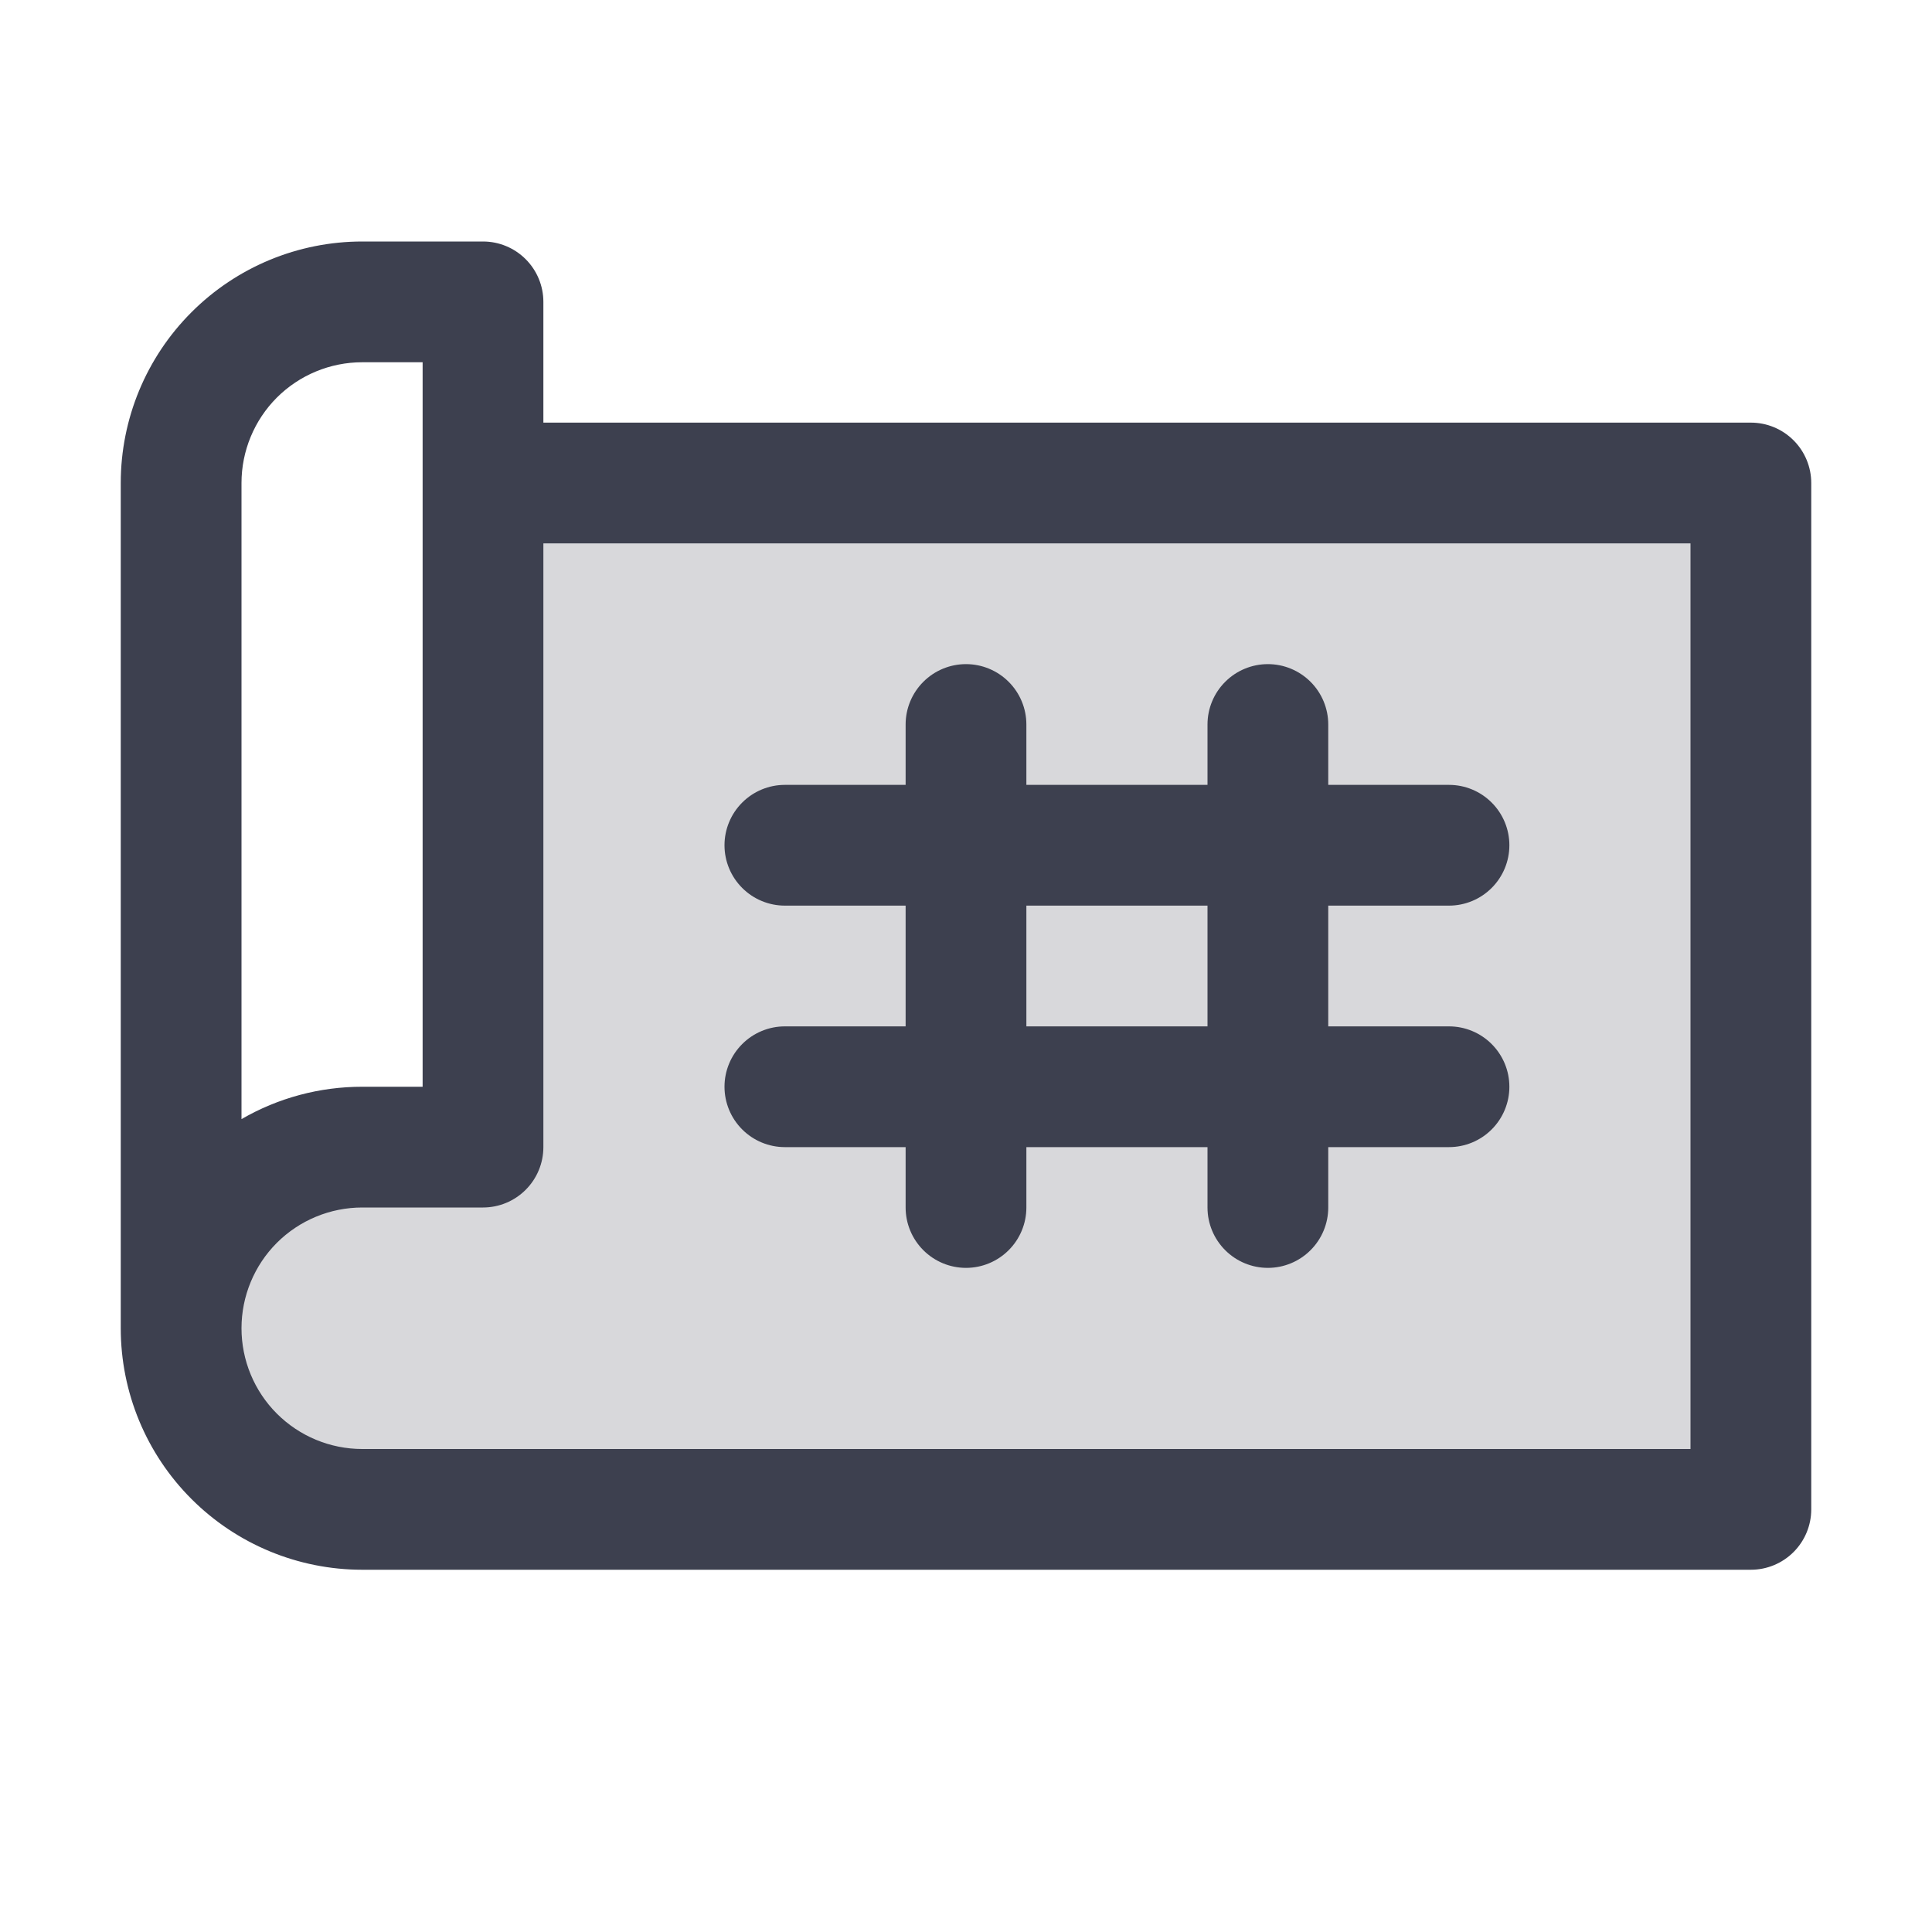
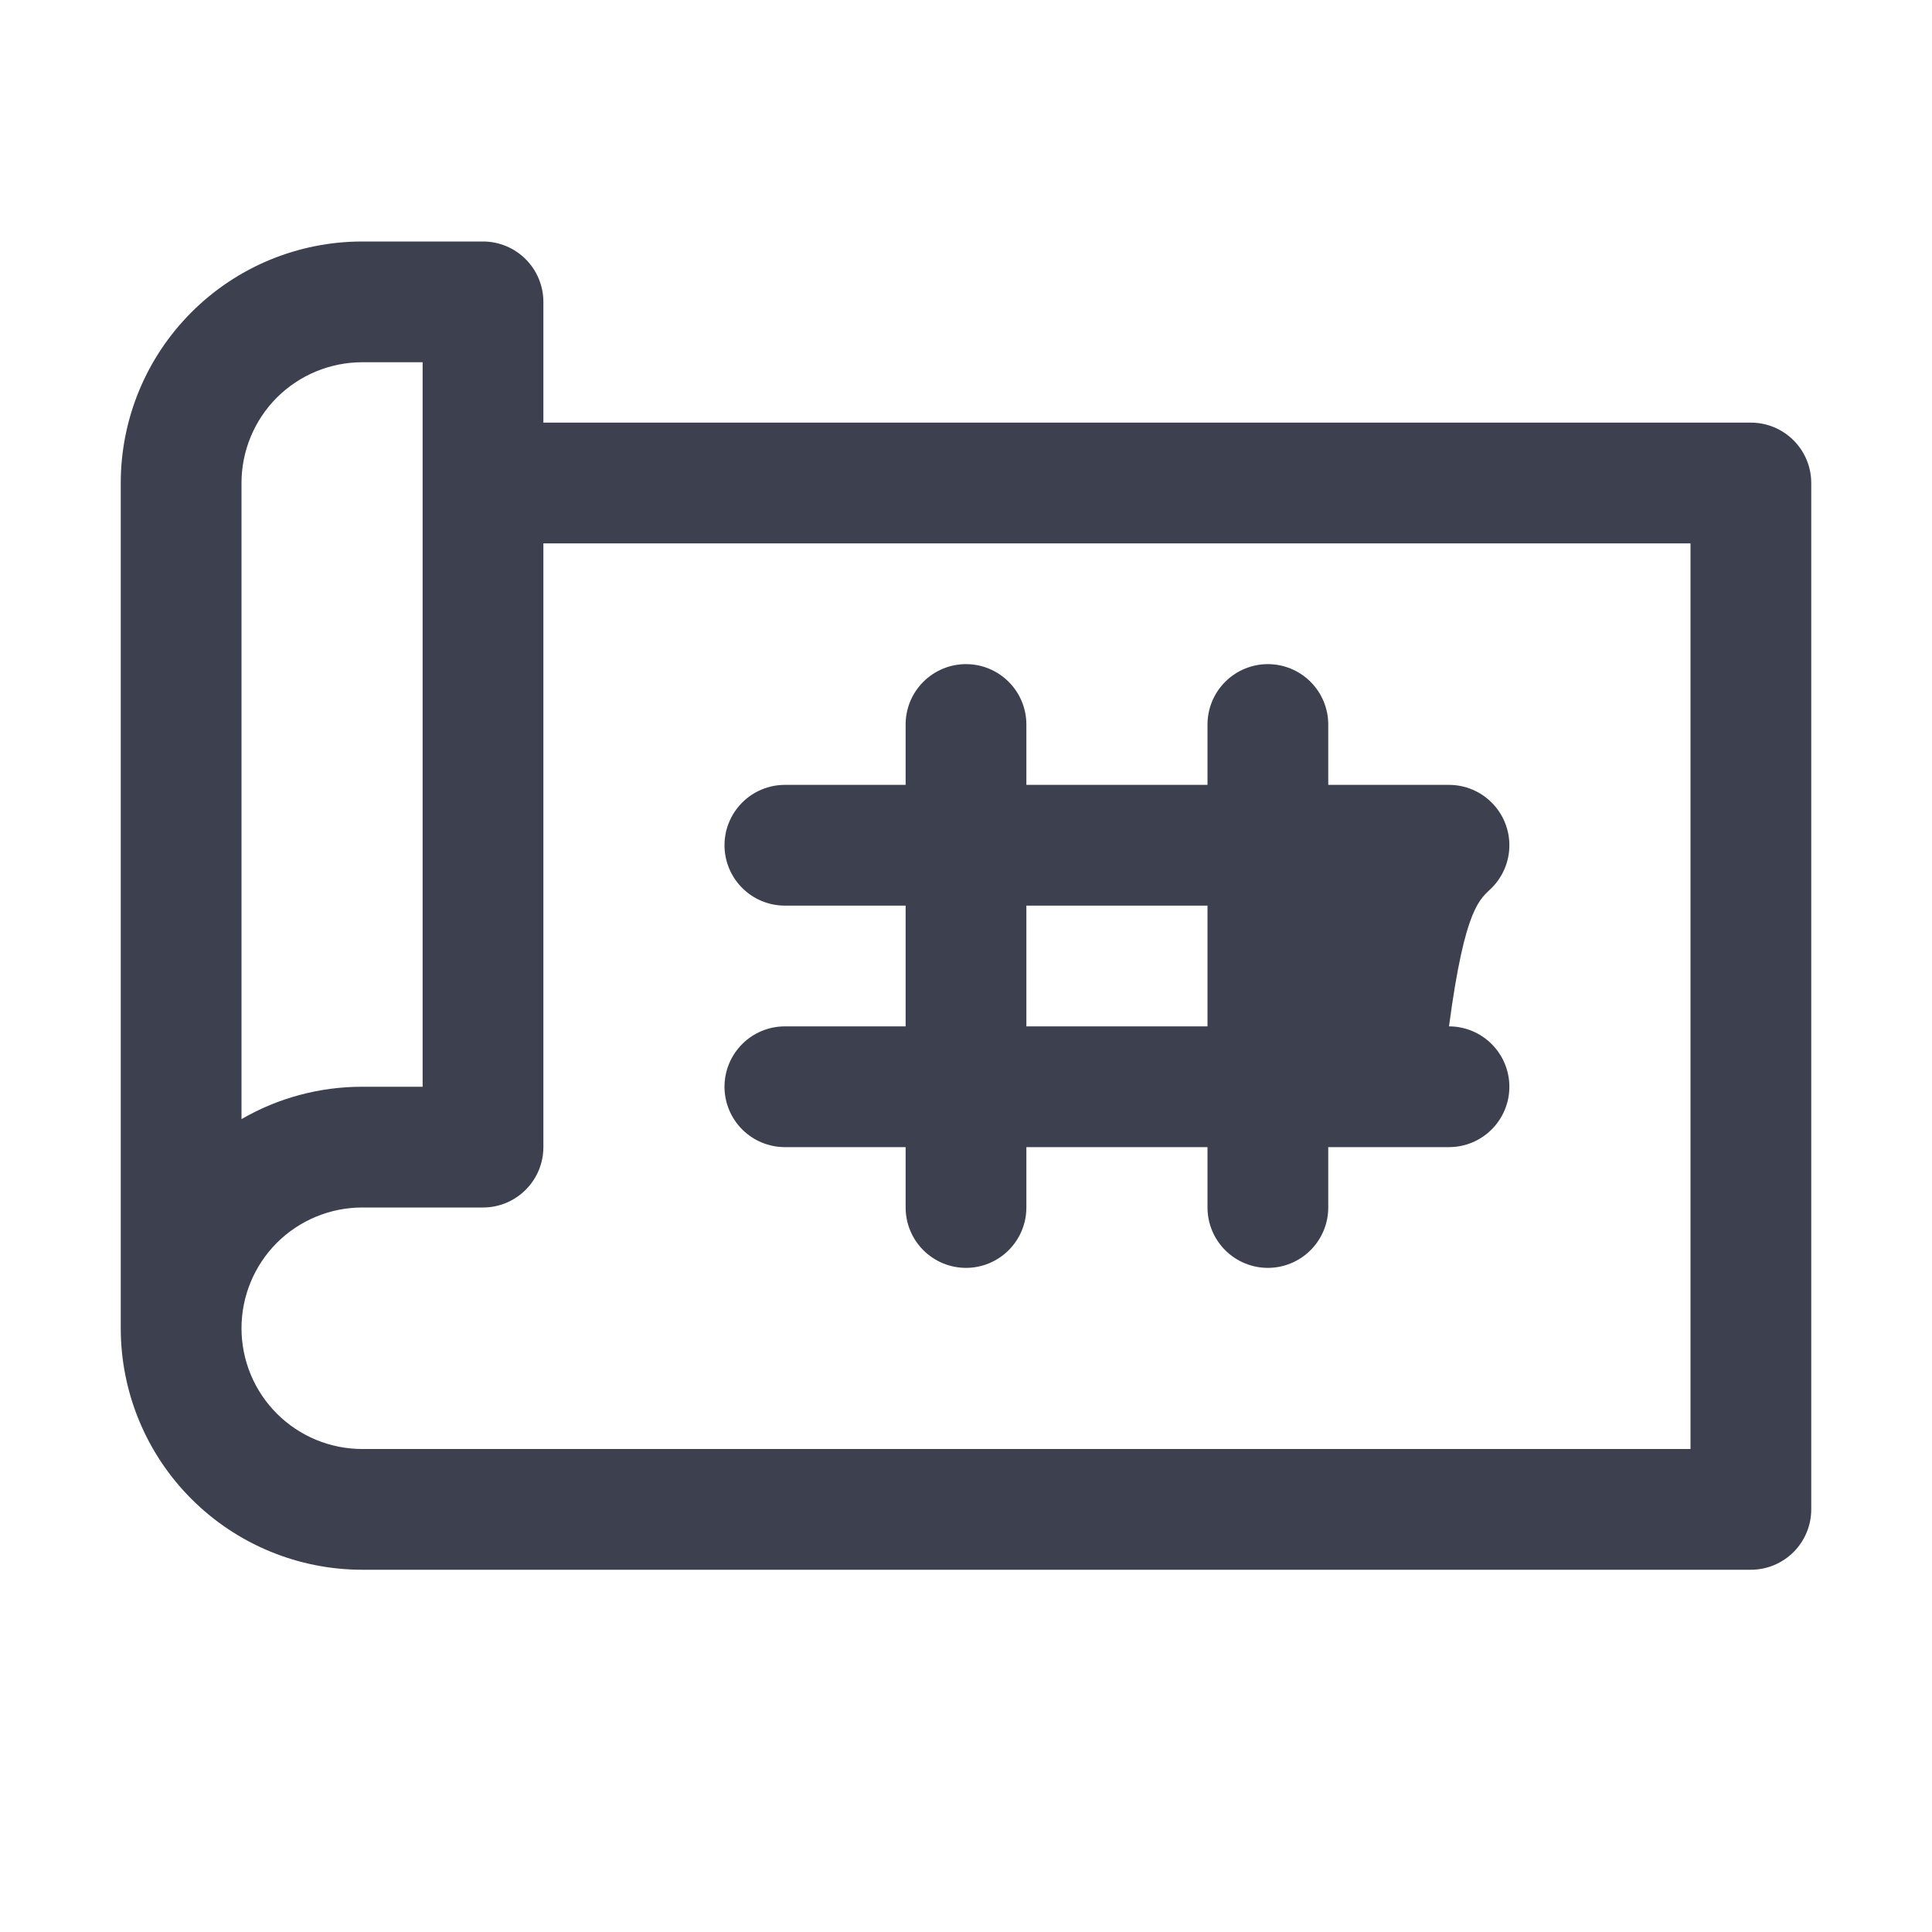
<svg xmlns="http://www.w3.org/2000/svg" width="44" height="44" viewBox="0 0 44 44" fill="none">
  <g id="Blueprint">
-     <path id="Vector" opacity="0.2" d="M39.875 11V34.375H8.25C7.156 34.375 6.107 33.94 5.333 33.167C4.56 32.393 4.125 31.344 4.125 30.25C4.125 29.156 4.56 28.107 5.333 27.333C6.107 26.56 7.156 26.125 8.25 26.125H11V11H39.875Z" fill="#3D404F" />
-     <path id="Vector_2" d="M39.875 9.625H12.375V6.875C12.375 6.51 12.23 6.161 11.972 5.903C11.714 5.645 11.365 5.5 11 5.5H8.25C6.791 5.5 5.392 6.079 4.361 7.111C3.329 8.142 2.75 9.541 2.75 11V30.25C2.75 31.709 3.329 33.108 4.361 34.139C5.392 35.17 6.791 35.75 8.25 35.75H39.875C40.24 35.75 40.589 35.605 40.847 35.347C41.105 35.089 41.25 34.74 41.25 34.375V11C41.25 10.635 41.105 10.286 40.847 10.028C40.589 9.77 40.24 9.625 39.875 9.625ZM5.5 11C5.5 10.271 5.79 9.571 6.305 9.055C6.821 8.54 7.521 8.25 8.25 8.25H9.625V24.75H8.25C7.284 24.749 6.335 25.003 5.5 25.487V11ZM38.5 33H8.25C7.521 33 6.821 32.71 6.305 32.194C5.79 31.679 5.5 30.979 5.5 30.25C5.5 29.521 5.79 28.821 6.305 28.305C6.821 27.79 7.521 27.5 8.25 27.5H11C11.365 27.5 11.714 27.355 11.972 27.097C12.23 26.839 12.375 26.49 12.375 26.125V12.375H38.5V33ZM17.875 23.375C17.51 23.375 17.161 23.52 16.903 23.778C16.645 24.036 16.5 24.385 16.5 24.75C16.5 25.115 16.645 25.464 16.903 25.722C17.161 25.98 17.51 26.125 17.875 26.125H20.625V27.5C20.625 27.865 20.77 28.214 21.028 28.472C21.286 28.73 21.635 28.875 22 28.875C22.365 28.875 22.714 28.73 22.972 28.472C23.23 28.214 23.375 27.865 23.375 27.5V26.125H27.5V27.5C27.5 27.865 27.645 28.214 27.903 28.472C28.161 28.73 28.51 28.875 28.875 28.875C29.24 28.875 29.589 28.73 29.847 28.472C30.105 28.214 30.25 27.865 30.25 27.5V26.125H33C33.365 26.125 33.714 25.98 33.972 25.722C34.23 25.464 34.375 25.115 34.375 24.75C34.375 24.385 34.23 24.036 33.972 23.778C33.714 23.52 33.365 23.375 33 23.375H30.25V20.625H33C33.365 20.625 33.714 20.48 33.972 20.222C34.23 19.964 34.375 19.615 34.375 19.25C34.375 18.885 34.23 18.536 33.972 18.278C33.714 18.02 33.365 17.875 33 17.875H30.25V16.5C30.25 16.135 30.105 15.786 29.847 15.528C29.589 15.27 29.24 15.125 28.875 15.125C28.51 15.125 28.161 15.27 27.903 15.528C27.645 15.786 27.5 16.135 27.5 16.5V17.875H23.375V16.5C23.375 16.135 23.23 15.786 22.972 15.528C22.714 15.27 22.365 15.125 22 15.125C21.635 15.125 21.286 15.27 21.028 15.528C20.77 15.786 20.625 16.135 20.625 16.5V17.875H17.875C17.51 17.875 17.161 18.02 16.903 18.278C16.645 18.536 16.5 18.885 16.5 19.25C16.5 19.615 16.645 19.964 16.903 20.222C17.161 20.48 17.51 20.625 17.875 20.625H20.625V23.375H17.875ZM23.375 20.625H27.5V23.375H23.375V20.625Z" fill="#3D404F" />
+     <path id="Vector_2" d="M39.875 9.625H12.375V6.875C12.375 6.51 12.23 6.161 11.972 5.903C11.714 5.645 11.365 5.5 11 5.5H8.25C6.791 5.5 5.392 6.079 4.361 7.111C3.329 8.142 2.75 9.541 2.75 11V30.25C2.75 31.709 3.329 33.108 4.361 34.139C5.392 35.17 6.791 35.75 8.25 35.75H39.875C40.24 35.75 40.589 35.605 40.847 35.347C41.105 35.089 41.25 34.74 41.25 34.375V11C41.25 10.635 41.105 10.286 40.847 10.028C40.589 9.77 40.24 9.625 39.875 9.625ZM5.5 11C5.5 10.271 5.79 9.571 6.305 9.055C6.821 8.54 7.521 8.25 8.25 8.25H9.625V24.75H8.25C7.284 24.749 6.335 25.003 5.5 25.487V11ZM38.5 33H8.25C7.521 33 6.821 32.71 6.305 32.194C5.79 31.679 5.5 30.979 5.5 30.25C5.5 29.521 5.79 28.821 6.305 28.305C6.821 27.79 7.521 27.5 8.25 27.5H11C11.365 27.5 11.714 27.355 11.972 27.097C12.23 26.839 12.375 26.49 12.375 26.125V12.375H38.5V33ZM17.875 23.375C17.51 23.375 17.161 23.52 16.903 23.778C16.645 24.036 16.5 24.385 16.5 24.75C16.5 25.115 16.645 25.464 16.903 25.722C17.161 25.98 17.51 26.125 17.875 26.125H20.625V27.5C20.625 27.865 20.77 28.214 21.028 28.472C21.286 28.73 21.635 28.875 22 28.875C22.365 28.875 22.714 28.73 22.972 28.472C23.23 28.214 23.375 27.865 23.375 27.5V26.125H27.5V27.5C27.5 27.865 27.645 28.214 27.903 28.472C28.161 28.73 28.51 28.875 28.875 28.875C29.24 28.875 29.589 28.73 29.847 28.472C30.105 28.214 30.25 27.865 30.25 27.5V26.125H33C33.365 26.125 33.714 25.98 33.972 25.722C34.23 25.464 34.375 25.115 34.375 24.75C34.375 24.385 34.23 24.036 33.972 23.778C33.714 23.52 33.365 23.375 33 23.375H30.25H33C33.365 20.625 33.714 20.48 33.972 20.222C34.23 19.964 34.375 19.615 34.375 19.25C34.375 18.885 34.23 18.536 33.972 18.278C33.714 18.02 33.365 17.875 33 17.875H30.25V16.5C30.25 16.135 30.105 15.786 29.847 15.528C29.589 15.27 29.24 15.125 28.875 15.125C28.51 15.125 28.161 15.27 27.903 15.528C27.645 15.786 27.5 16.135 27.5 16.5V17.875H23.375V16.5C23.375 16.135 23.23 15.786 22.972 15.528C22.714 15.27 22.365 15.125 22 15.125C21.635 15.125 21.286 15.27 21.028 15.528C20.77 15.786 20.625 16.135 20.625 16.5V17.875H17.875C17.51 17.875 17.161 18.02 16.903 18.278C16.645 18.536 16.5 18.885 16.5 19.25C16.5 19.615 16.645 19.964 16.903 20.222C17.161 20.48 17.51 20.625 17.875 20.625H20.625V23.375H17.875ZM23.375 20.625H27.5V23.375H23.375V20.625Z" fill="#3D404F" />
  </g>
</svg>